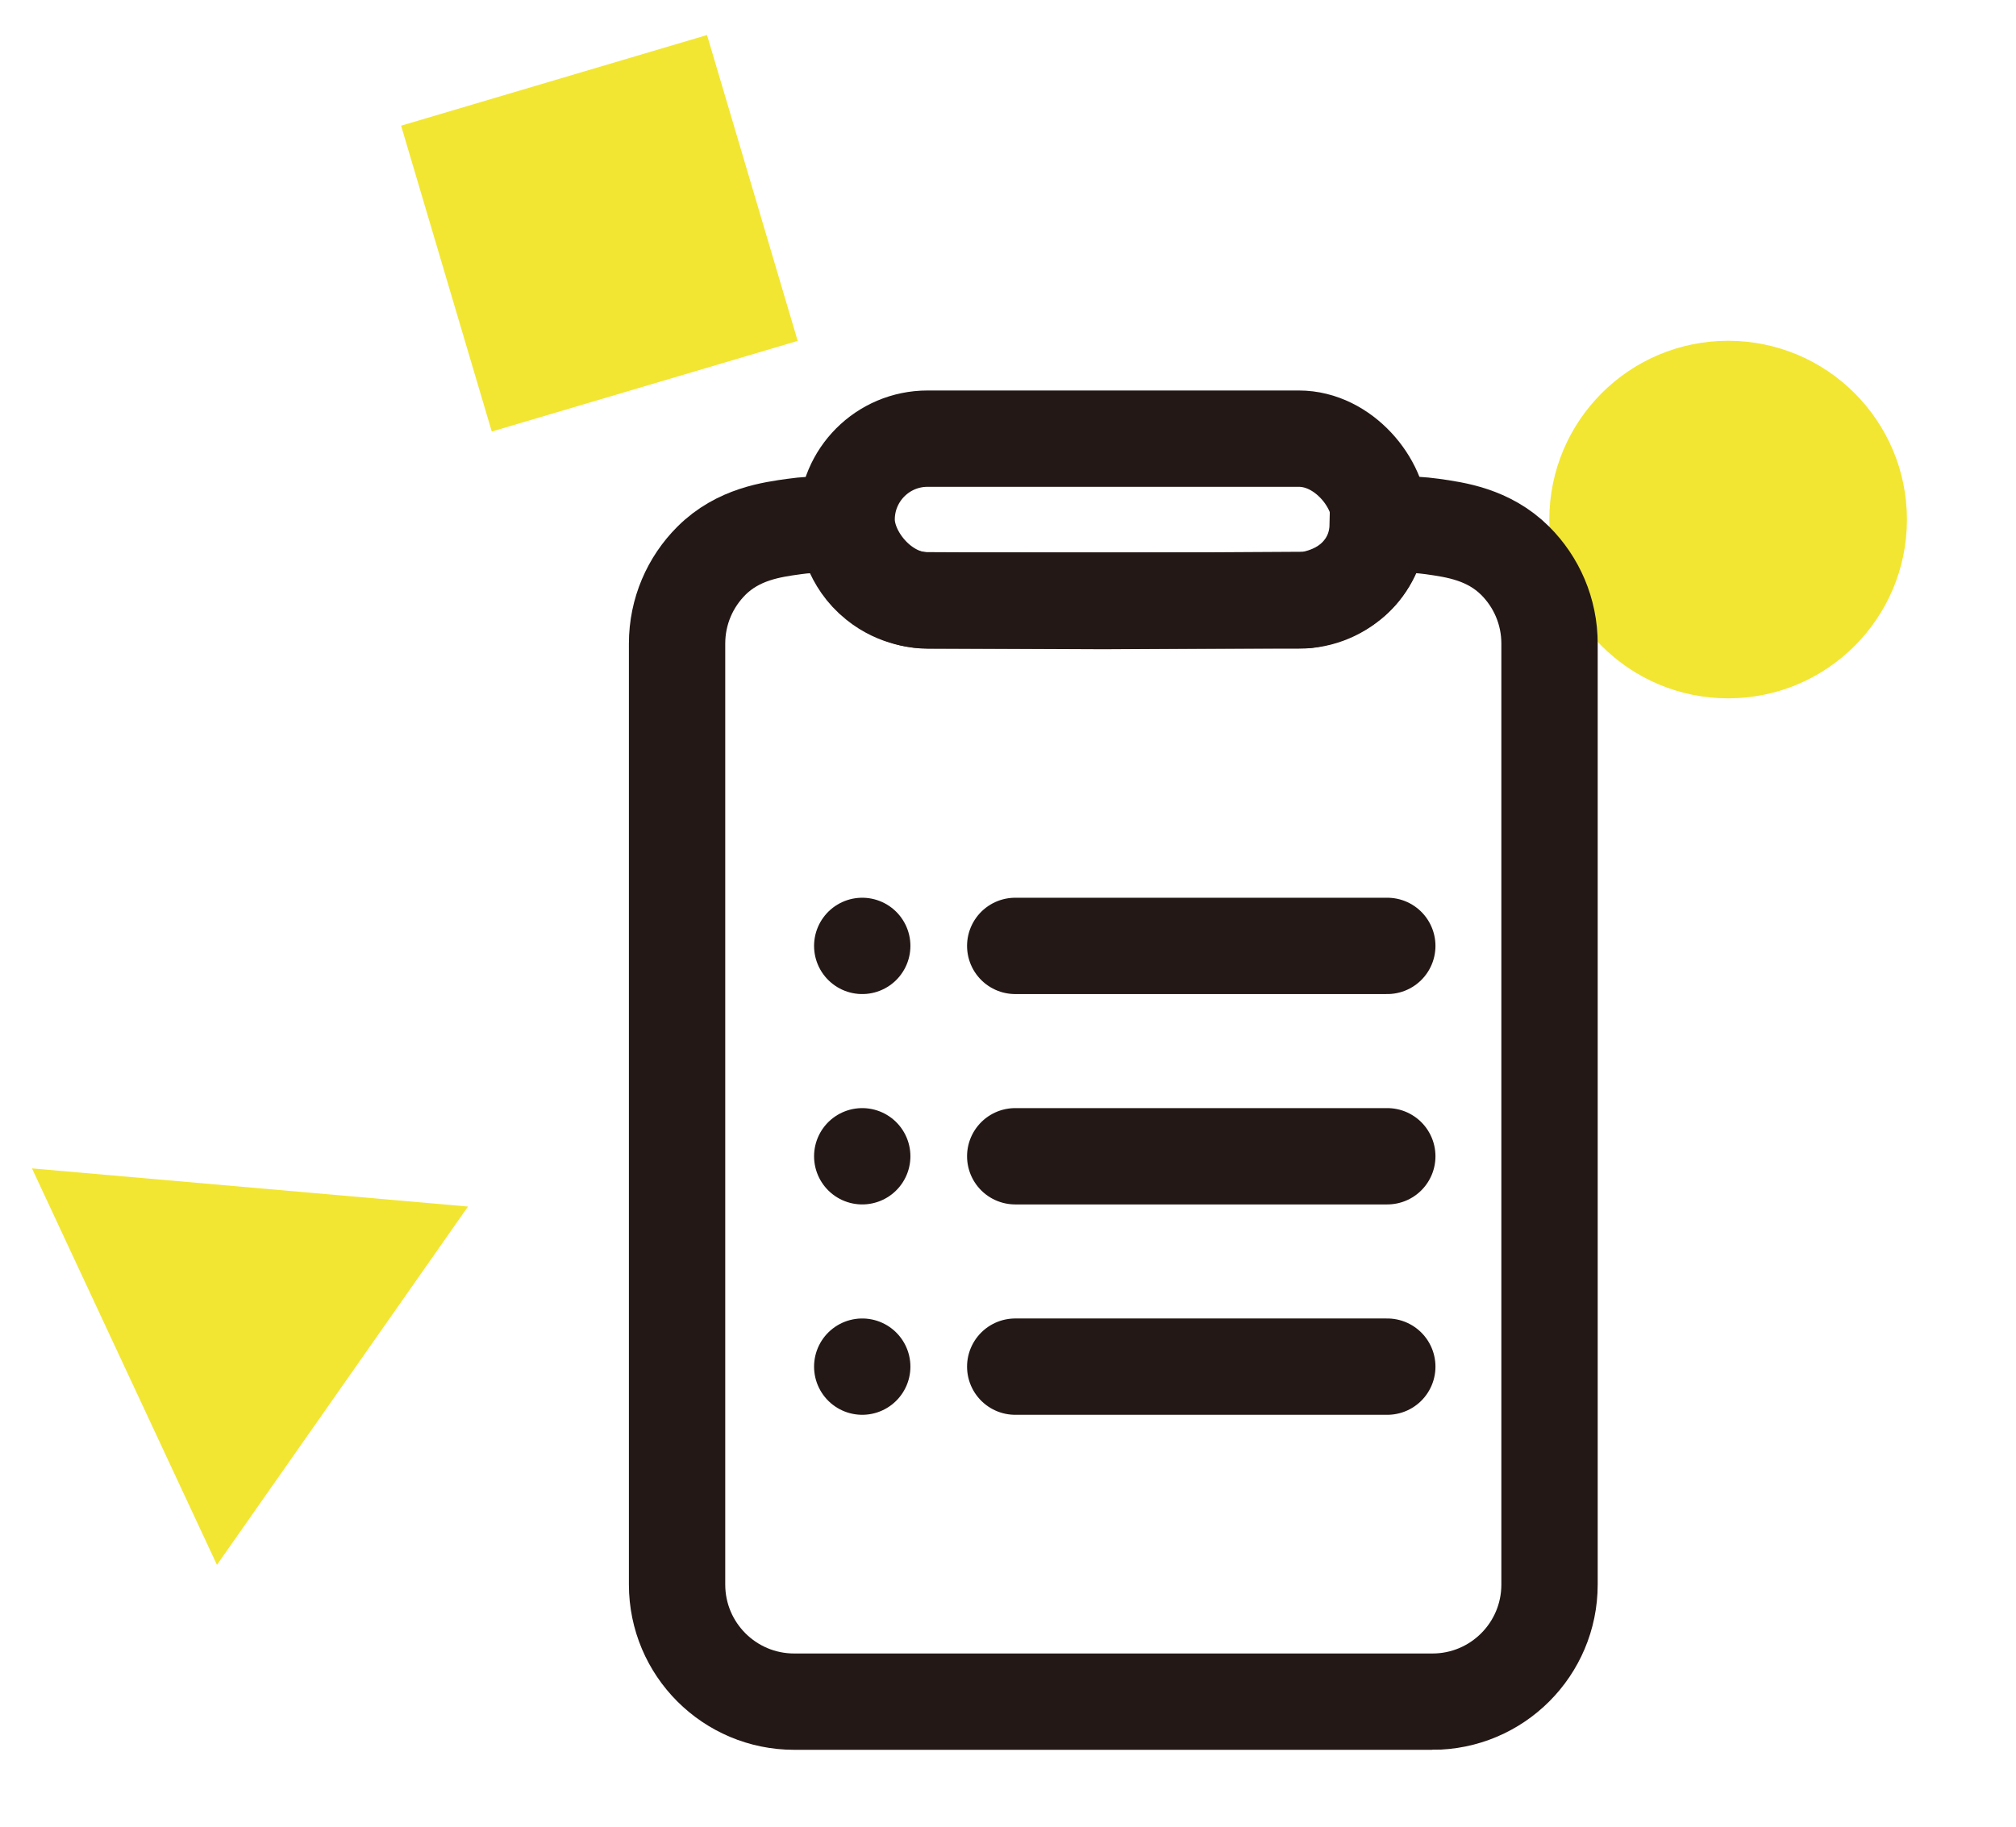
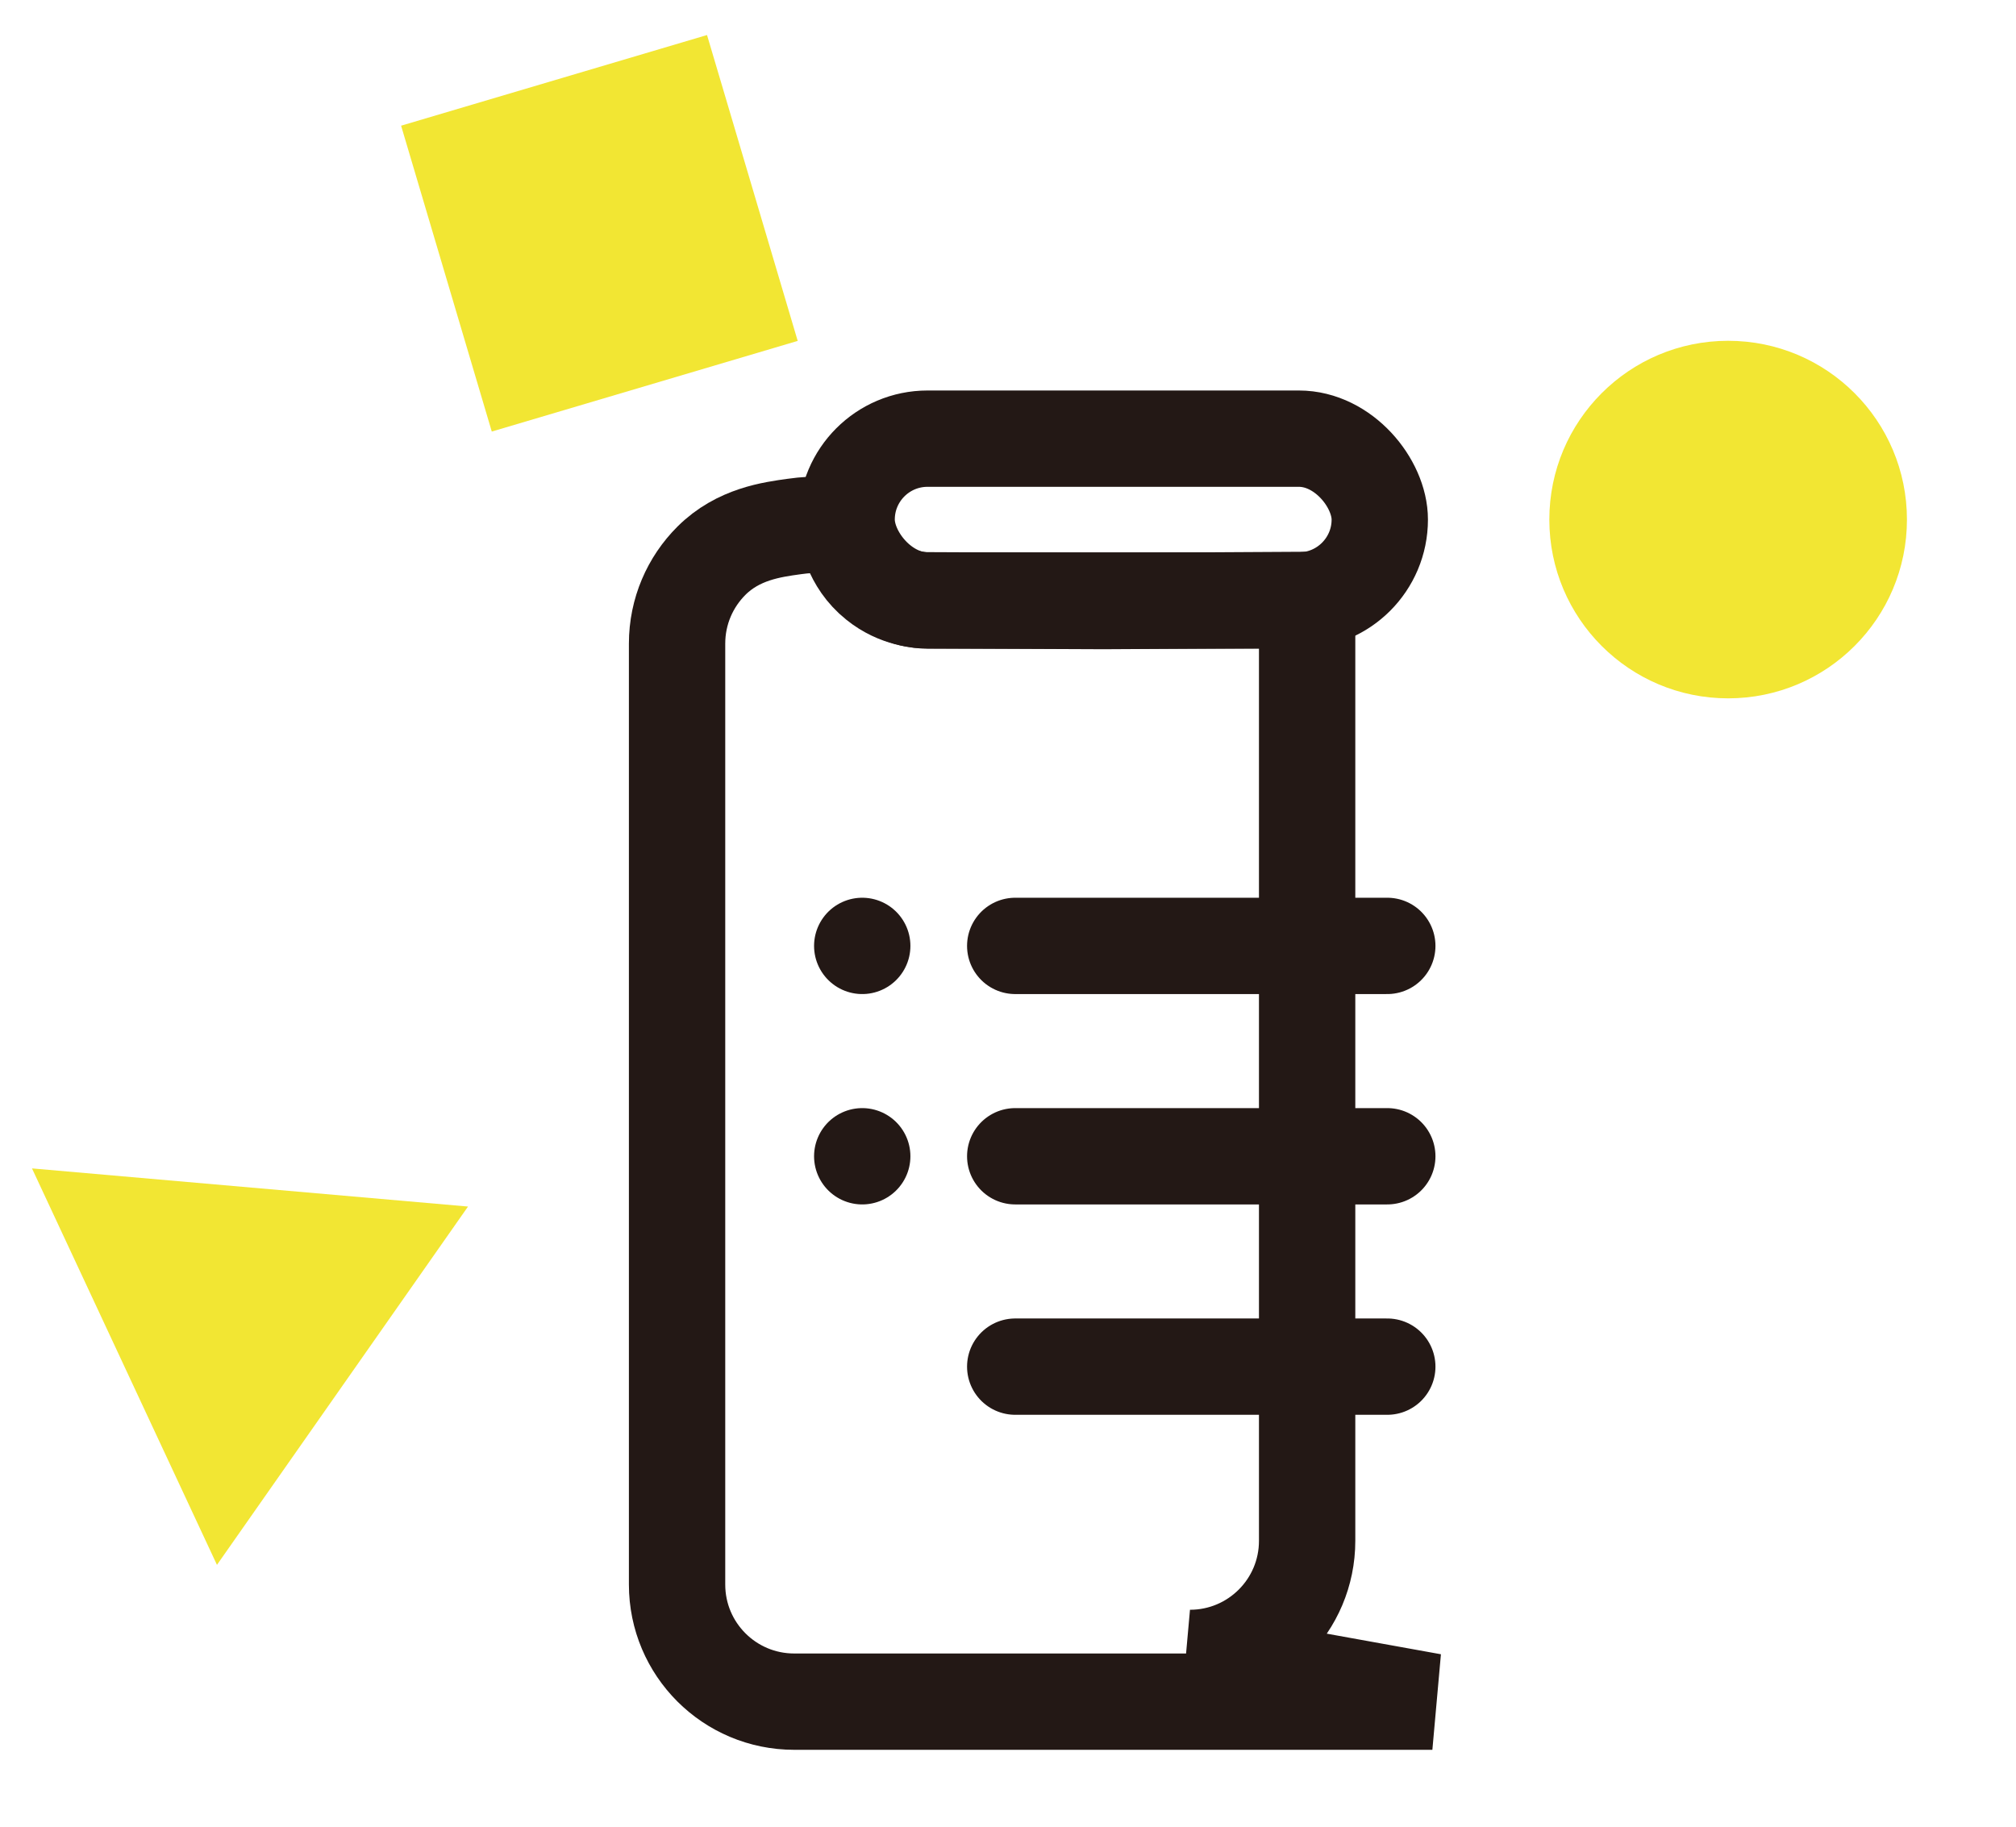
<svg xmlns="http://www.w3.org/2000/svg" id="_レイヤー_2" data-name="レイヤー 2" viewBox="0 0 104.63 94.82">
  <defs>
    <style>
      .cls-1, .cls-2, .cls-3 {
        fill: none;
      }

      .cls-2 {
        stroke-linecap: round;
        stroke-linejoin: round;
      }

      .cls-2, .cls-3 {
        stroke: #231815;
        stroke-width: 5px;
      }

      .cls-3 {
        stroke-miterlimit: 10;
      }

      .cls-4 {
        fill: #f2e633;
      }
    </style>
  </defs>
  <g id="_レイヤー_1-2" data-name="レイヤー 1">
    <circle class="cls-4" cx="89.69" cy="26.97" r="9.28" />
-     <path class="cls-3" d="M74.34,88.33h-33.12c-3.36,0-6.08-2.72-6.08-6.08v-48.84c0-1.68.68-3.2,1.78-4.3,1.39-1.39,3.15-1.62,4.3-1.78,1.11-.16,2.05-.09,2.69,0,.04.31.24,1.82,1.58,2.89,1.09.88,2.27.94,2.65.94,3.04.01,6.09.03,9.13.04l10.57-.06c.28-.04,2.16-.31,3.13-1.95.43-.73.52-1.44.53-1.86.63-.09,1.63-.17,2.84,0,1.19.17,2.91.4,4.3,1.78,1.1,1.1,1.78,2.62,1.78,4.3v48.84c0,3.36-2.72,6.08-6.08,6.08Z" />
+     <path class="cls-3" d="M74.34,88.33h-33.12c-3.36,0-6.08-2.72-6.08-6.08v-48.84c0-1.68.68-3.2,1.78-4.3,1.39-1.39,3.15-1.62,4.3-1.78,1.11-.16,2.05-.09,2.69,0,.04.31.24,1.82,1.58,2.89,1.09.88,2.27.94,2.65.94,3.04.01,6.09.03,9.13.04l10.57-.06v48.84c0,3.36-2.72,6.08-6.08,6.08Z" />
    <rect class="cls-3" x="43.94" y="22.77" width="27.67" height="8.4" rx="4.2" ry="4.2" />
    <line class="cls-2" x1="52.69" y1="49.1" x2="72" y2="49.1" />
    <line class="cls-2" x1="52.69" y1="60.02" x2="72" y2="60.02" />
    <line class="cls-2" x1="52.69" y1="70.94" x2="72" y2="70.94" />
    <line class="cls-2" x1="44.75" y1="49.1" x2="44.75" y2="49.1" />
    <line class="cls-2" x1="44.75" y1="60.02" x2="44.75" y2="60.02" />
-     <line class="cls-2" x1="44.75" y1="70.94" x2="44.75" y2="70.94" />
    <rect class="cls-1" width="104.63" height="94.82" />
    <polygon class="cls-4" points="1.66 60.65 11.26 81.23 24.29 62.63 1.66 60.65" />
    <rect class="cls-4" x="22.83" y="3.83" width="16.56" height="16.56" transform="translate(-2.16 9.34) rotate(-16.51)" />
  </g>
</svg>